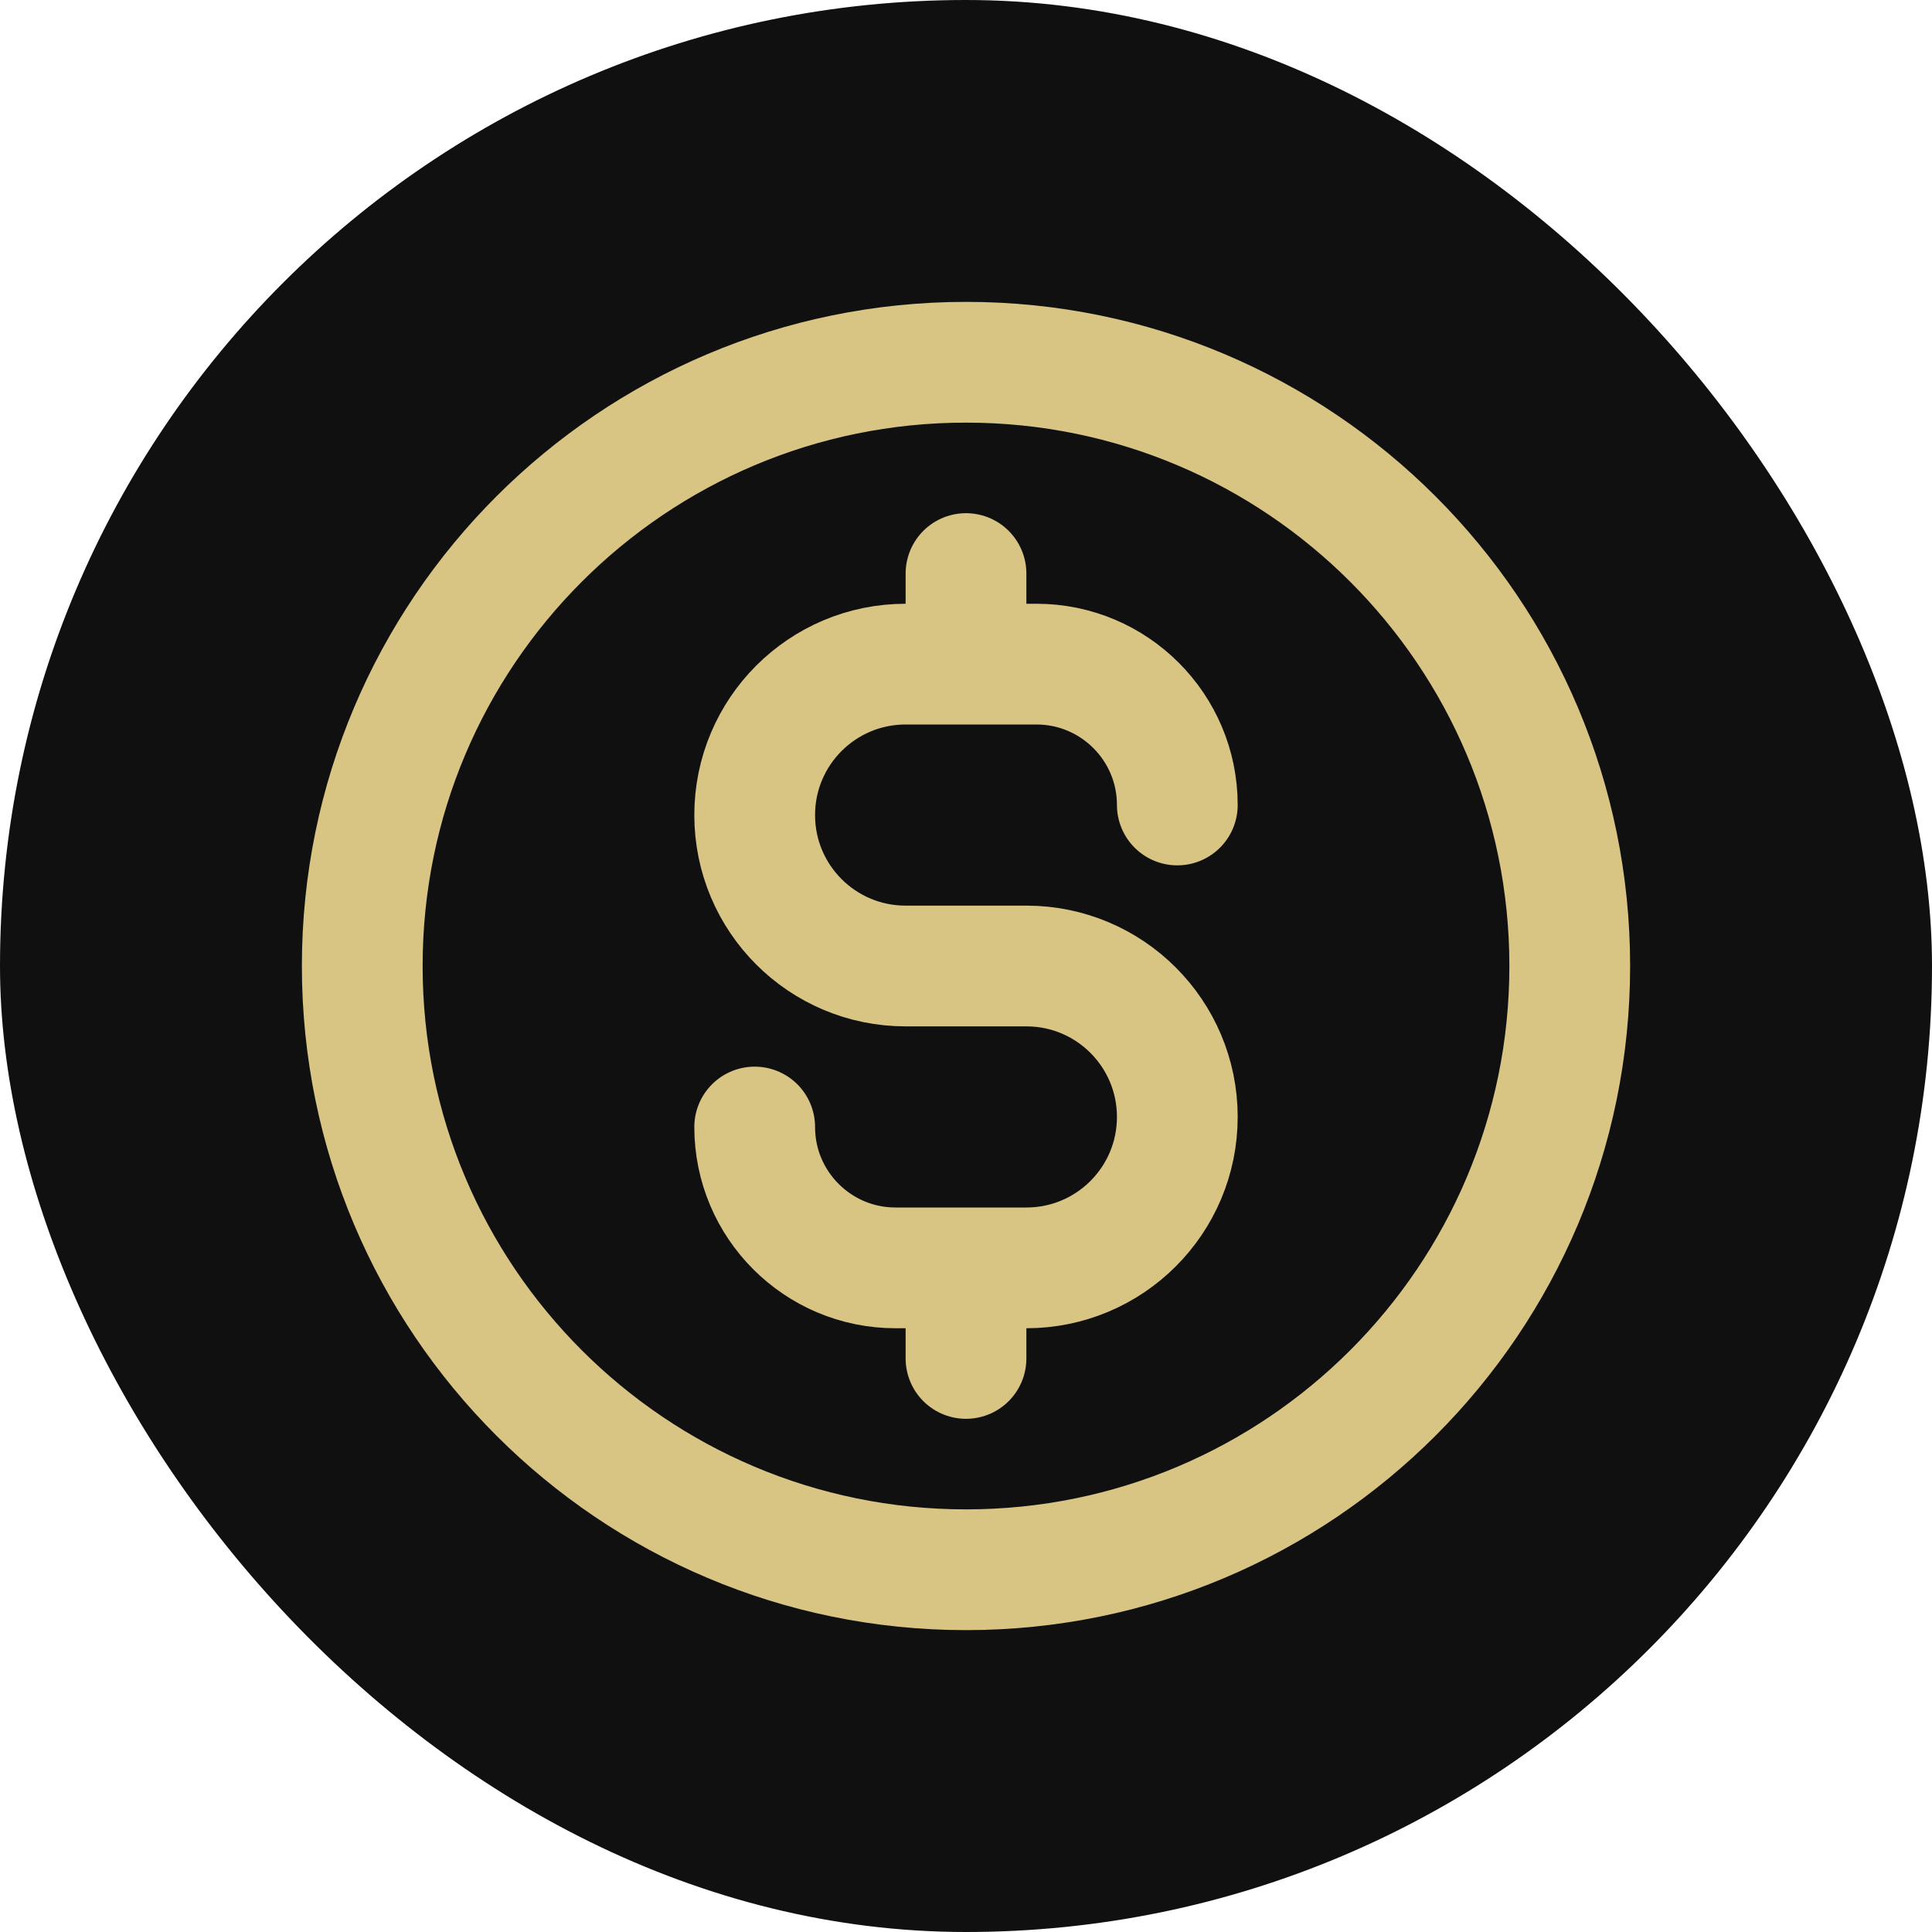
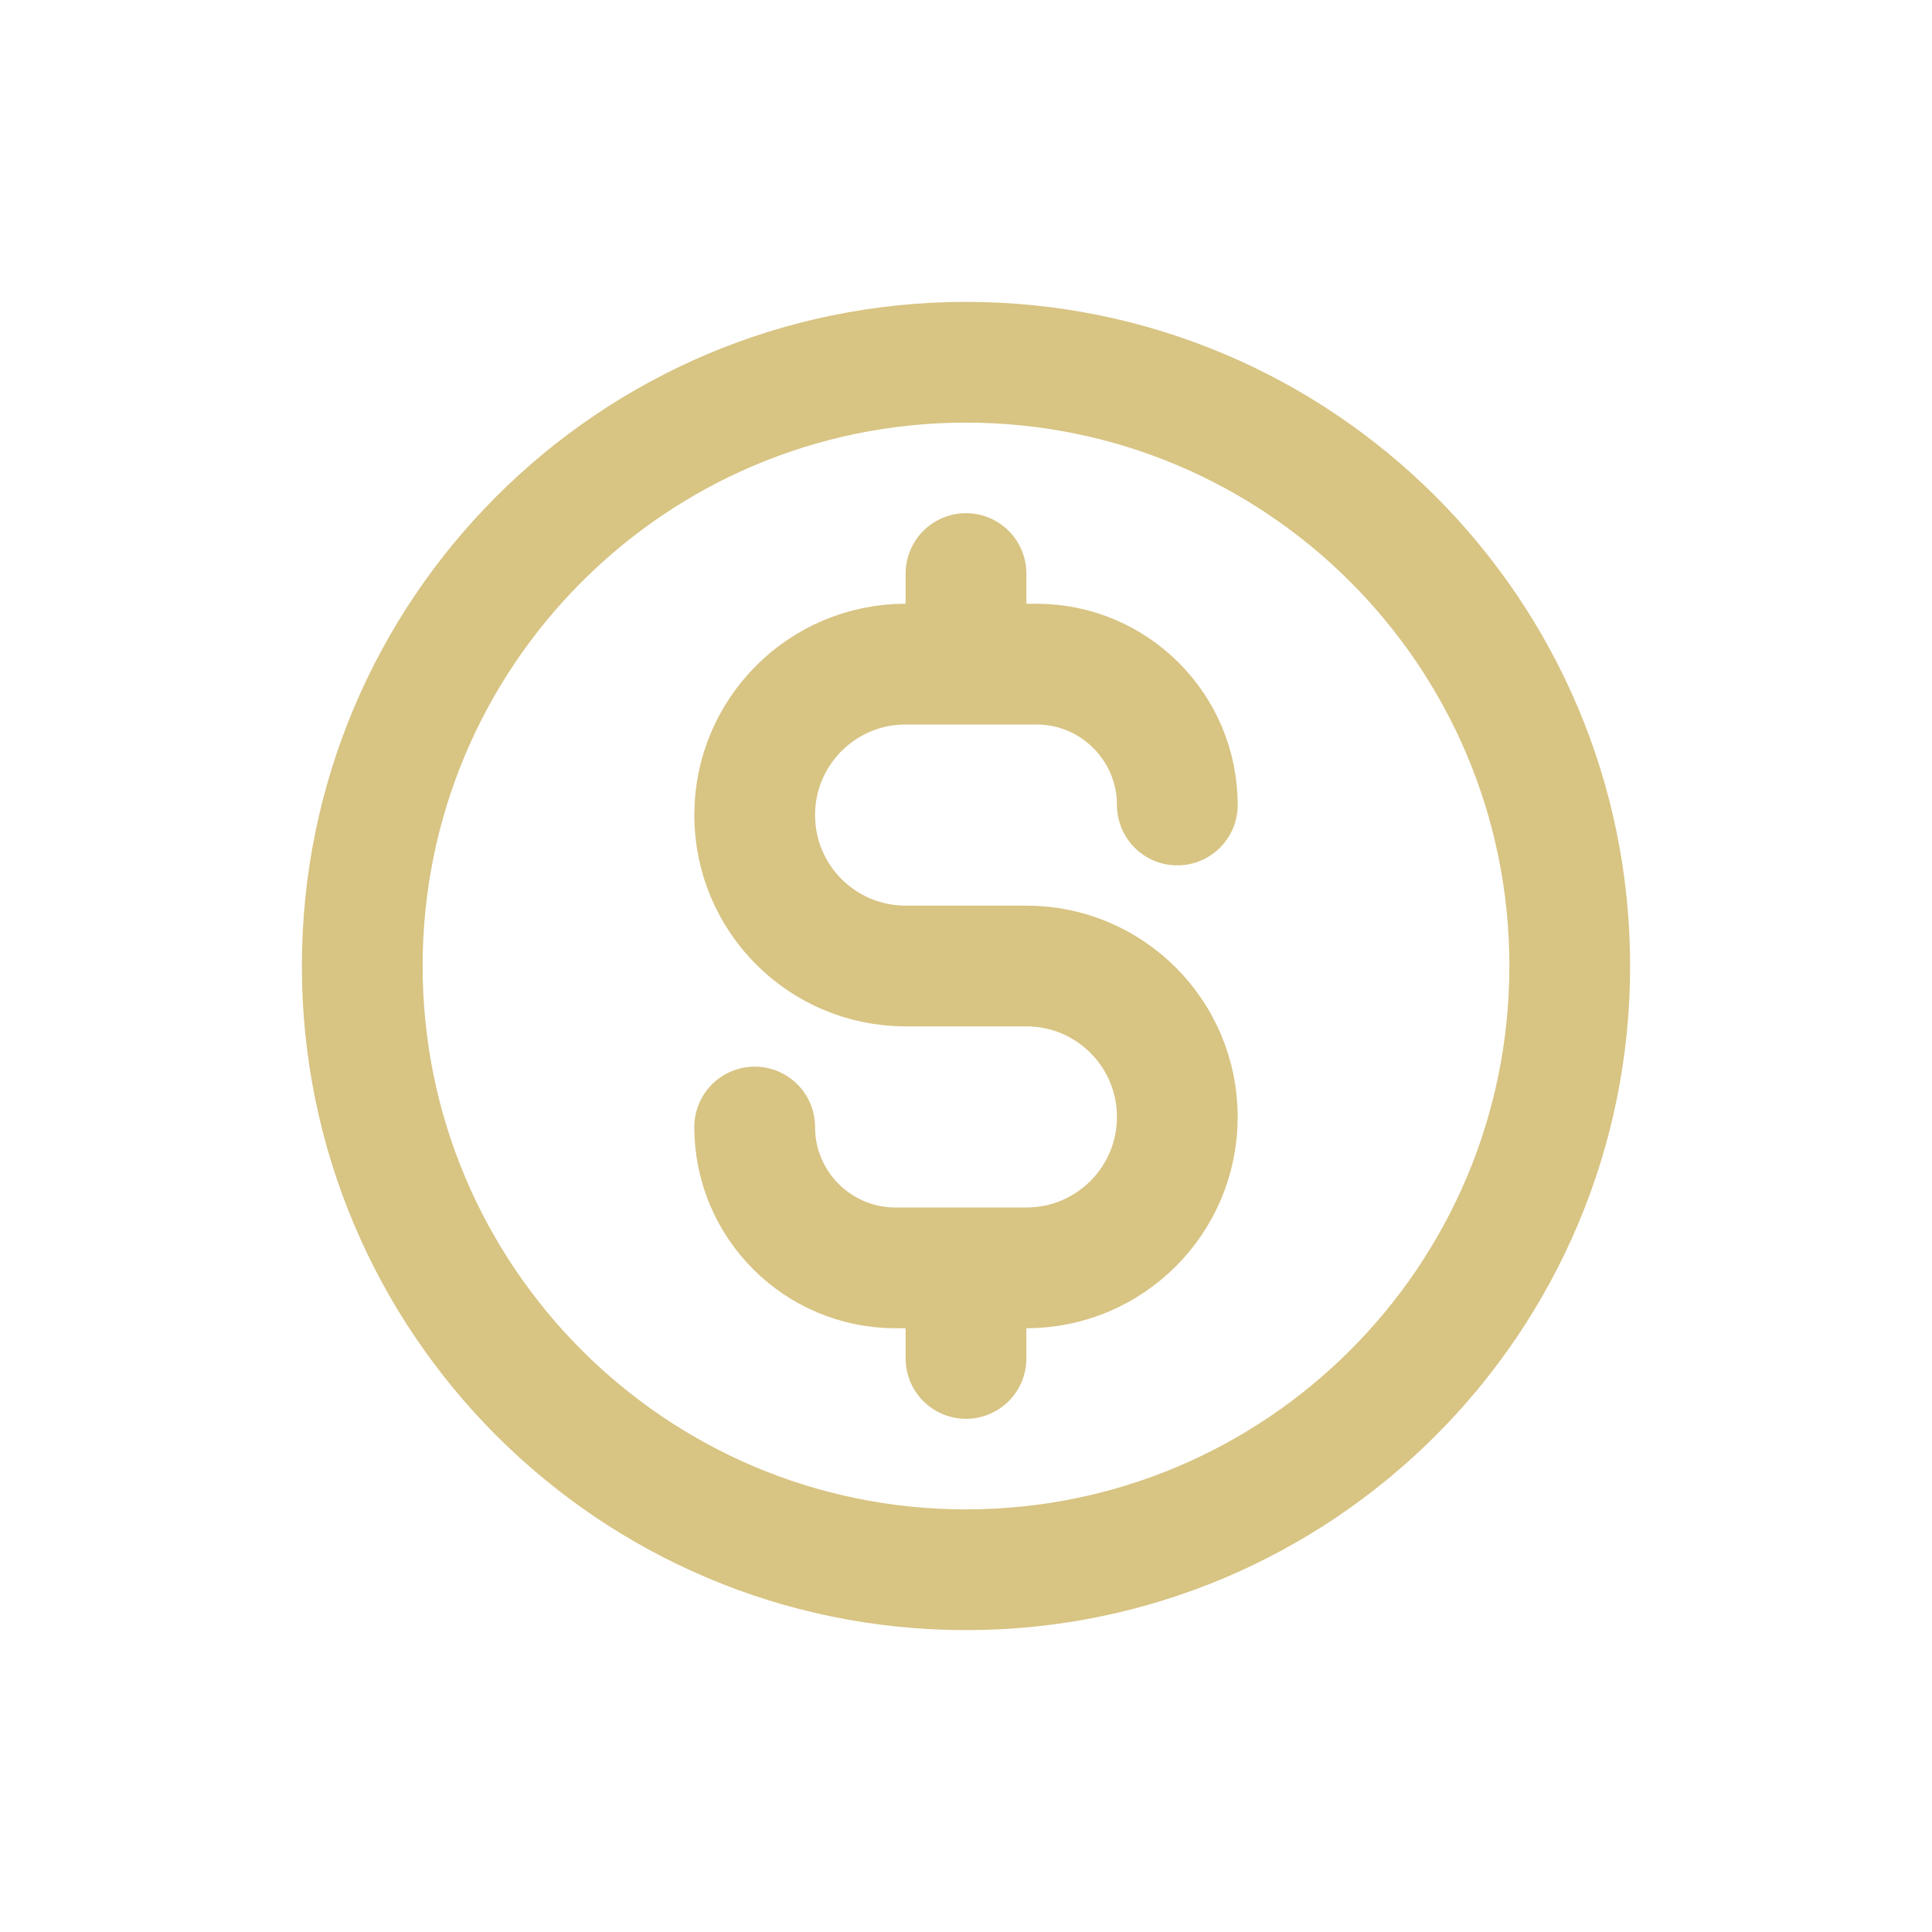
<svg xmlns="http://www.w3.org/2000/svg" width="32" height="32" viewBox="0 0 32 32" fill="none">
-   <rect width="32" height="32" rx="16" fill="#101010" />
  <path d="M12.5 18.667C12.5 19.955 13.545 21 14.833 21H17C18.381 21 19.5 19.881 19.5 18.5C19.5 17.119 18.381 16 17 16H15C13.619 16 12.5 14.881 12.5 13.5C12.5 12.119 13.619 11 15 11H17.167C18.455 11 19.5 12.045 19.5 13.333M16 9.5V11M16 21V22.5M26 16C26 21.523 21.523 26 16 26C10.477 26 6 21.523 6 16C6 10.477 10.477 6 16 6C21.523 6 26 10.477 26 16Z" stroke="#D8C483" stroke-width="2" stroke-linecap="round" stroke-linejoin="round" />
</svg>